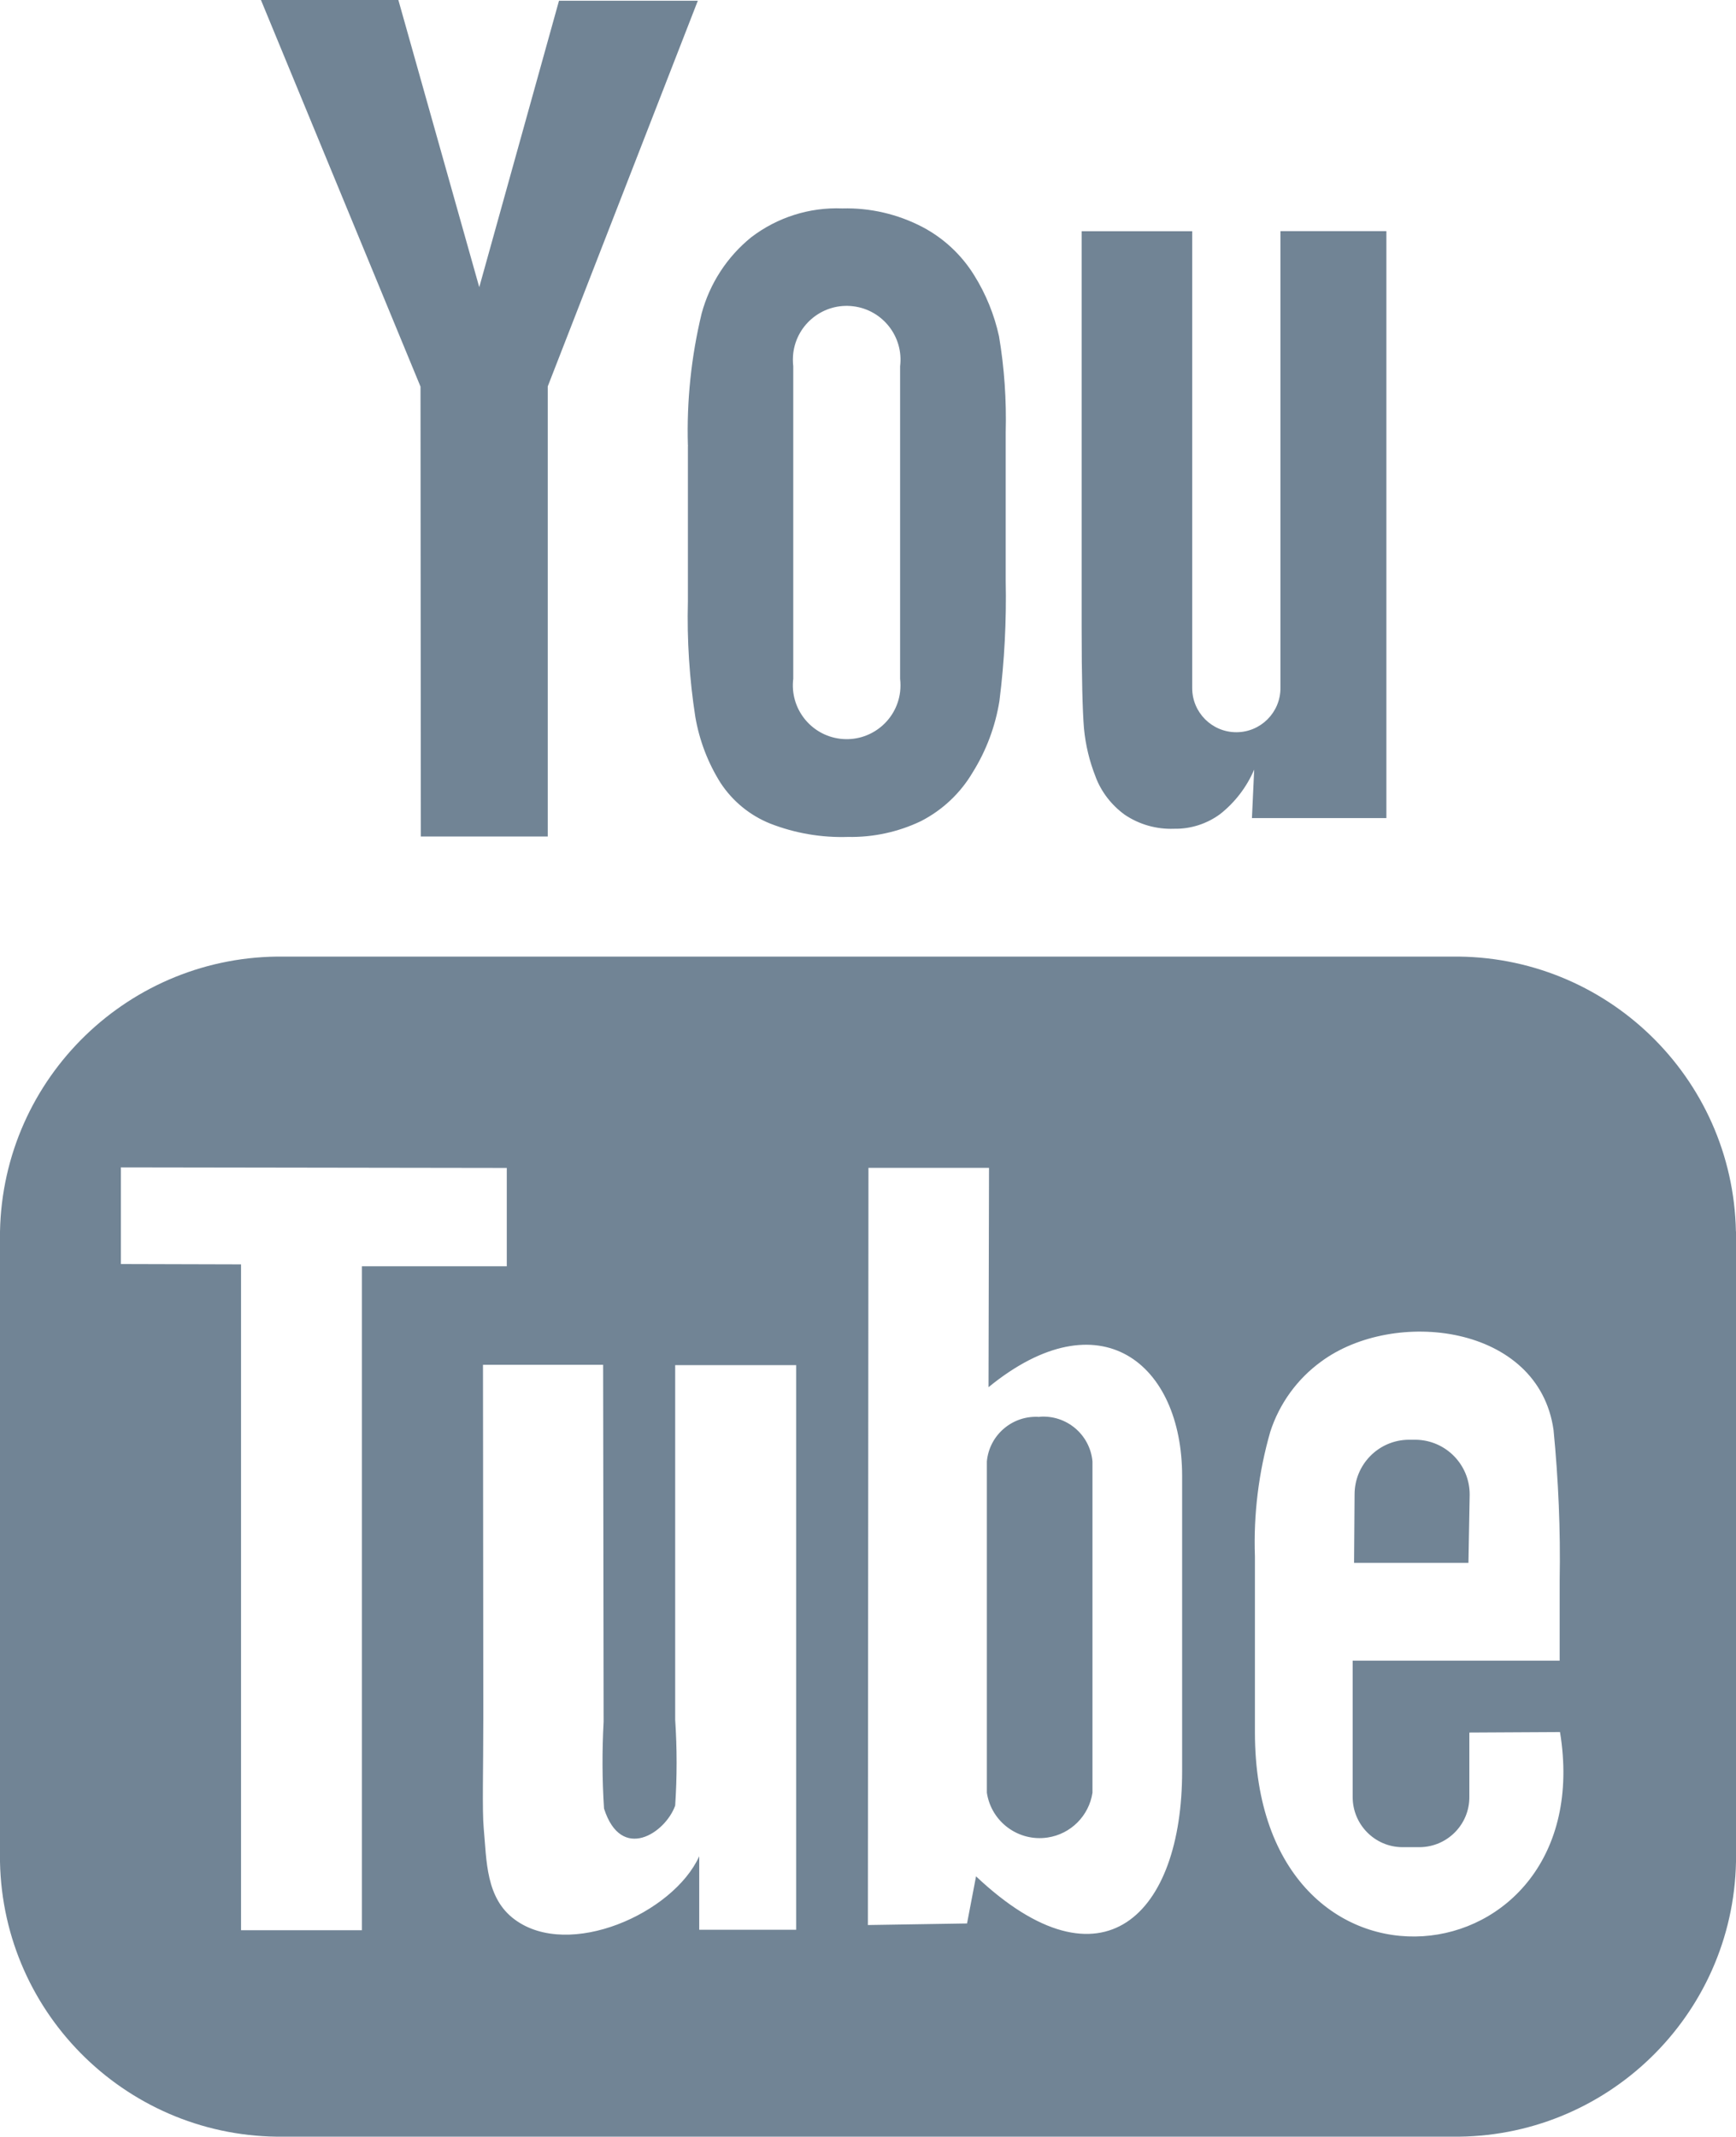
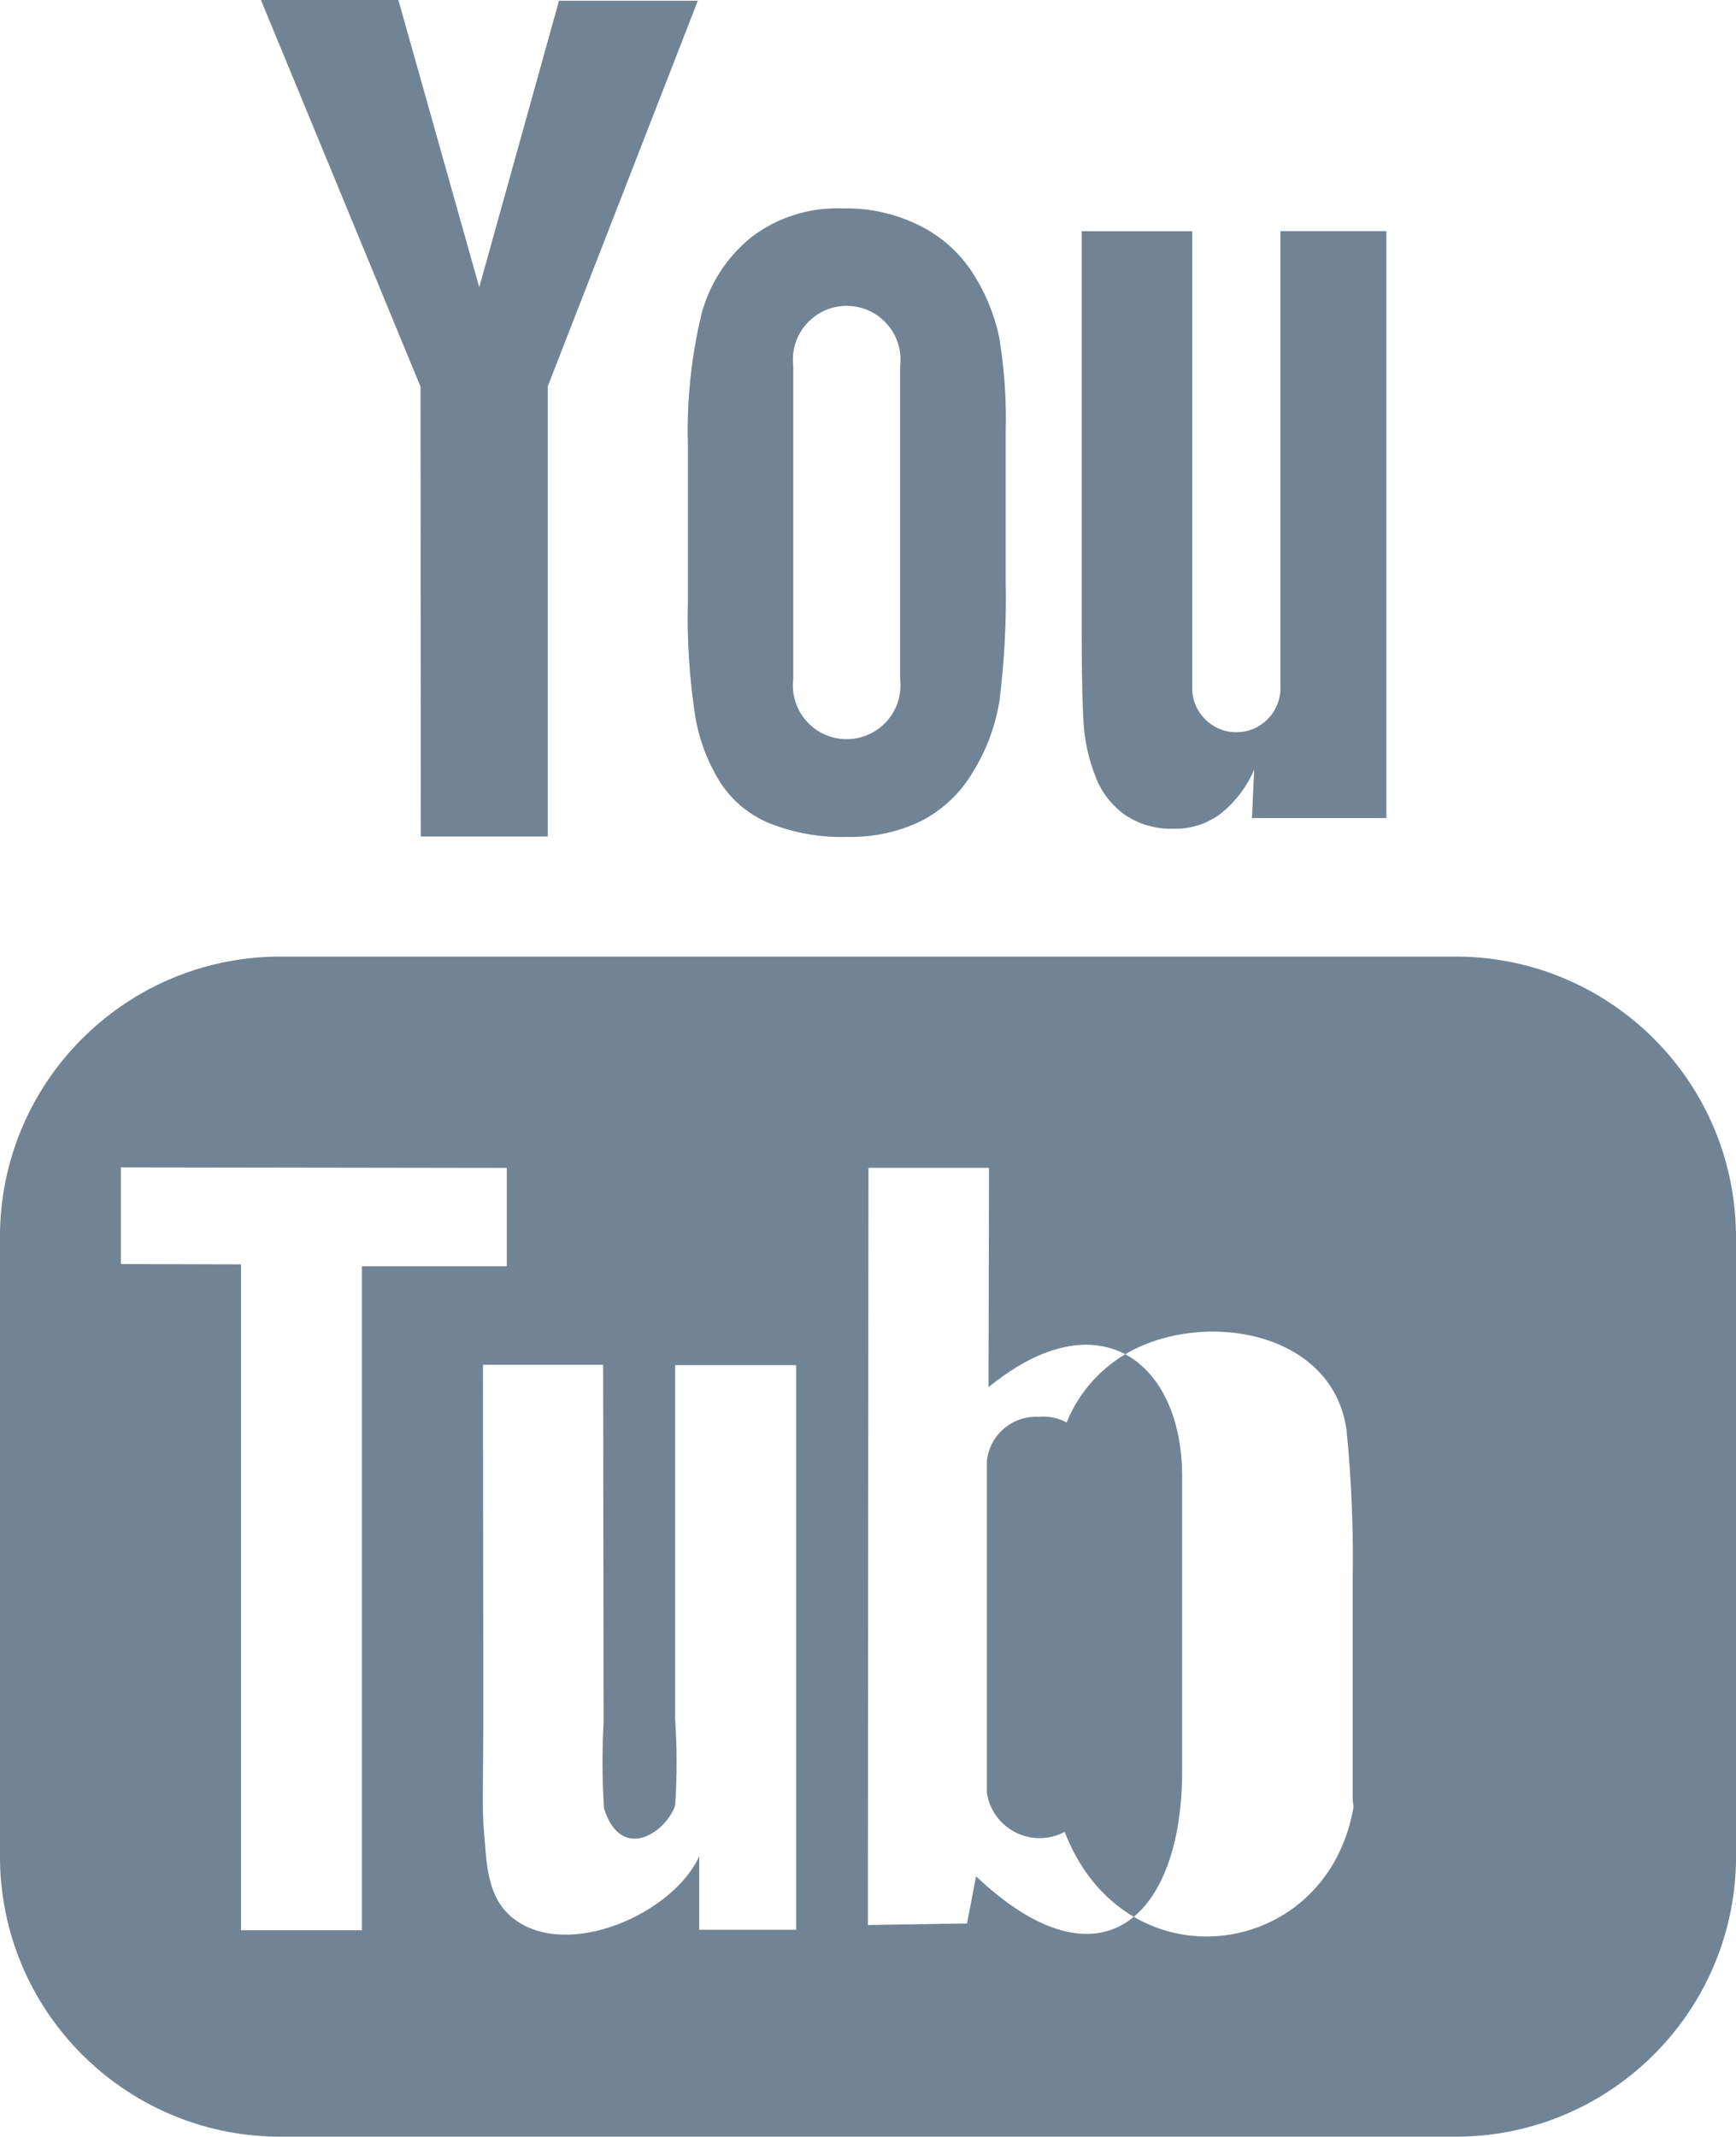
<svg xmlns="http://www.w3.org/2000/svg" id="Icons" width="21.009" height="25.855" version="1.1" viewBox="0 0 21.009 25.855">
-   <path id="YouTube" d="M17.771,18.911h-1.384l.006-.824c-.002-.364.288-.661.652-.666h.088c.364.005.655.302.653.666l-.015.824ZM12.581,17.145c-.324-.024-.608.215-.638.538v4.009c.053.353.383.596.736.542.28-.042.5-.263.542-.542v-4.009c-.03-.325-.315-.565-.64-.54,0,0,0,.002,0,.002ZM21.009,14.902v7.626c-.037,1.864-1.572,3.35-3.437,3.326H3.437c-1.865.024-3.4-1.461-3.437-3.326v-7.626c.036-1.865,1.572-3.351,3.437-3.327h14.134c1.865-.024,3.4,1.46,3.437,3.325v.002ZM4.38,23.355v-8.033h1.753v-1.19l-4.67-.007v1.17l1.454.004v8.057s1.463,0,1.463,0ZM9.632,16.518h-1.461v4.29c.023.347.023.693,0,1.04-.119.333-.653.686-.861.036-.023-.35-.024-.701-.005-1.05l-.006-4.32h-1.454l.004,4.251c0,.651-.015,1.138.005,1.358.036.39.023.845.376,1.104.657.485,1.917-.073,2.232-.766v.889h1.173v-6.834s-.003.003-.003.003ZM14.306,21.431v-3.571c0-1.361-.994-2.176-2.343-1.075l.006-2.654h-1.459l-.007,9.162,1.2-.019.109-.57c1.532,1.445,2.496.457,2.494-1.274h0ZM18.878,20.958l-1.096.006v.779c.002.333-.266.604-.599.608h-.214c-.333-.003-.6-.276-.599-.608v-1.649h2.505v-.97c.011-.608-.015-1.215-.074-1.82-.179-1.28-1.93-1.483-2.815-.827-.288.21-.503.507-.613.847-.141.49-.204,1-.186,1.509v2.128c0,3.54,4.19,3.041,3.692-.004h0ZM13.26,9.403c.07.183.193.34.351.455.176.119.385.178.597.17.201.004.398-.059.56-.179.179-.142.32-.326.41-.537l-.027.587h1.627V2.797h-1.282v5.529c0,.295-.239.534-.534.534s-.534-.239-.534-.534h0V2.798h-1.338v4.791c0,.61.011,1.017.028,1.223.019.201.066.399.141.587v.003h0ZM8.325,5.391c-.016-.537.04-1.075.166-1.597.098-.363.307-.685.599-.922.316-.242.706-.366,1.104-.35.337-.009.671.069.97.225.256.135.472.336.625.583.142.227.244.478.301.739.065.384.091.773.081,1.163v1.796c.01.486-.015.972-.076,1.454-.049.306-.159.6-.323.863-.149.253-.366.457-.627.591-.276.132-.579.197-.884.191-.322.01-.642-.045-.941-.162-.246-.099-.455-.271-.6-.492-.153-.243-.256-.514-.305-.797-.072-.463-.102-.932-.09-1.4v-1.88s.003-.004.003-.004ZM9.6,8.213c-.044.357.21.682.567.726s.682-.21.726-.567c.006-.053.006-.106,0-.159v-3.781c.044-.357-.21-.682-.567-.726s-.682.21-.726.567c-.006.053-.006.106,0,.159,0,0,0,3.781,0,3.781ZM5.094,10.122h1.535v-5.447L8.445.009h-1.68l-.965,3.466-.979-3.475h-1.663l1.931,4.678.004,5.444Z" fill="#718495" />
+   <path id="YouTube" d="M17.771,18.911h-1.384l.006-.824c-.002-.364.288-.661.652-.666h.088c.364.005.655.302.653.666l-.015.824ZM12.581,17.145c-.324-.024-.608.215-.638.538v4.009c.053.353.383.596.736.542.28-.042.5-.263.542-.542v-4.009c-.03-.325-.315-.565-.64-.54,0,0,0,.002,0,.002ZM21.009,14.902v7.626c-.037,1.864-1.572,3.35-3.437,3.326H3.437c-1.865.024-3.4-1.461-3.437-3.326v-7.626c.036-1.865,1.572-3.351,3.437-3.327h14.134c1.865-.024,3.4,1.46,3.437,3.325v.002ZM4.38,23.355v-8.033h1.753v-1.19l-4.67-.007v1.17l1.454.004v8.057s1.463,0,1.463,0ZM9.632,16.518h-1.461v4.29c.023.347.023.693,0,1.04-.119.333-.653.686-.861.036-.023-.35-.024-.701-.005-1.05l-.006-4.32h-1.454l.004,4.251c0,.651-.015,1.138.005,1.358.036.39.023.845.376,1.104.657.485,1.917-.073,2.232-.766v.889h1.173v-6.834s-.003.003-.003.003ZM14.306,21.431v-3.571c0-1.361-.994-2.176-2.343-1.075l.006-2.654h-1.459l-.007,9.162,1.2-.019.109-.57c1.532,1.445,2.496.457,2.494-1.274h0ZM18.878,20.958l-1.096.006v.779c.002.333-.266.604-.599.608h-.214c-.333-.003-.6-.276-.599-.608v-1.649v-.97c.011-.608-.015-1.215-.074-1.82-.179-1.28-1.93-1.483-2.815-.827-.288.21-.503.507-.613.847-.141.49-.204,1-.186,1.509v2.128c0,3.54,4.19,3.041,3.692-.004h0ZM13.26,9.403c.07.183.193.34.351.455.176.119.385.178.597.17.201.004.398-.059.56-.179.179-.142.32-.326.41-.537l-.027.587h1.627V2.797h-1.282v5.529c0,.295-.239.534-.534.534s-.534-.239-.534-.534h0V2.798h-1.338v4.791c0,.61.011,1.017.028,1.223.019.201.066.399.141.587v.003h0ZM8.325,5.391c-.016-.537.04-1.075.166-1.597.098-.363.307-.685.599-.922.316-.242.706-.366,1.104-.35.337-.009.671.069.97.225.256.135.472.336.625.583.142.227.244.478.301.739.065.384.091.773.081,1.163v1.796c.01.486-.015.972-.076,1.454-.049.306-.159.6-.323.863-.149.253-.366.457-.627.591-.276.132-.579.197-.884.191-.322.01-.642-.045-.941-.162-.246-.099-.455-.271-.6-.492-.153-.243-.256-.514-.305-.797-.072-.463-.102-.932-.09-1.4v-1.88s.003-.004.003-.004ZM9.6,8.213c-.044.357.21.682.567.726s.682-.21.726-.567c.006-.053.006-.106,0-.159v-3.781c.044-.357-.21-.682-.567-.726s-.682.21-.726.567c-.006.053-.006.106,0,.159,0,0,0,3.781,0,3.781ZM5.094,10.122h1.535v-5.447L8.445.009h-1.68l-.965,3.466-.979-3.475h-1.663l1.931,4.678.004,5.444Z" fill="#718495" />
</svg>